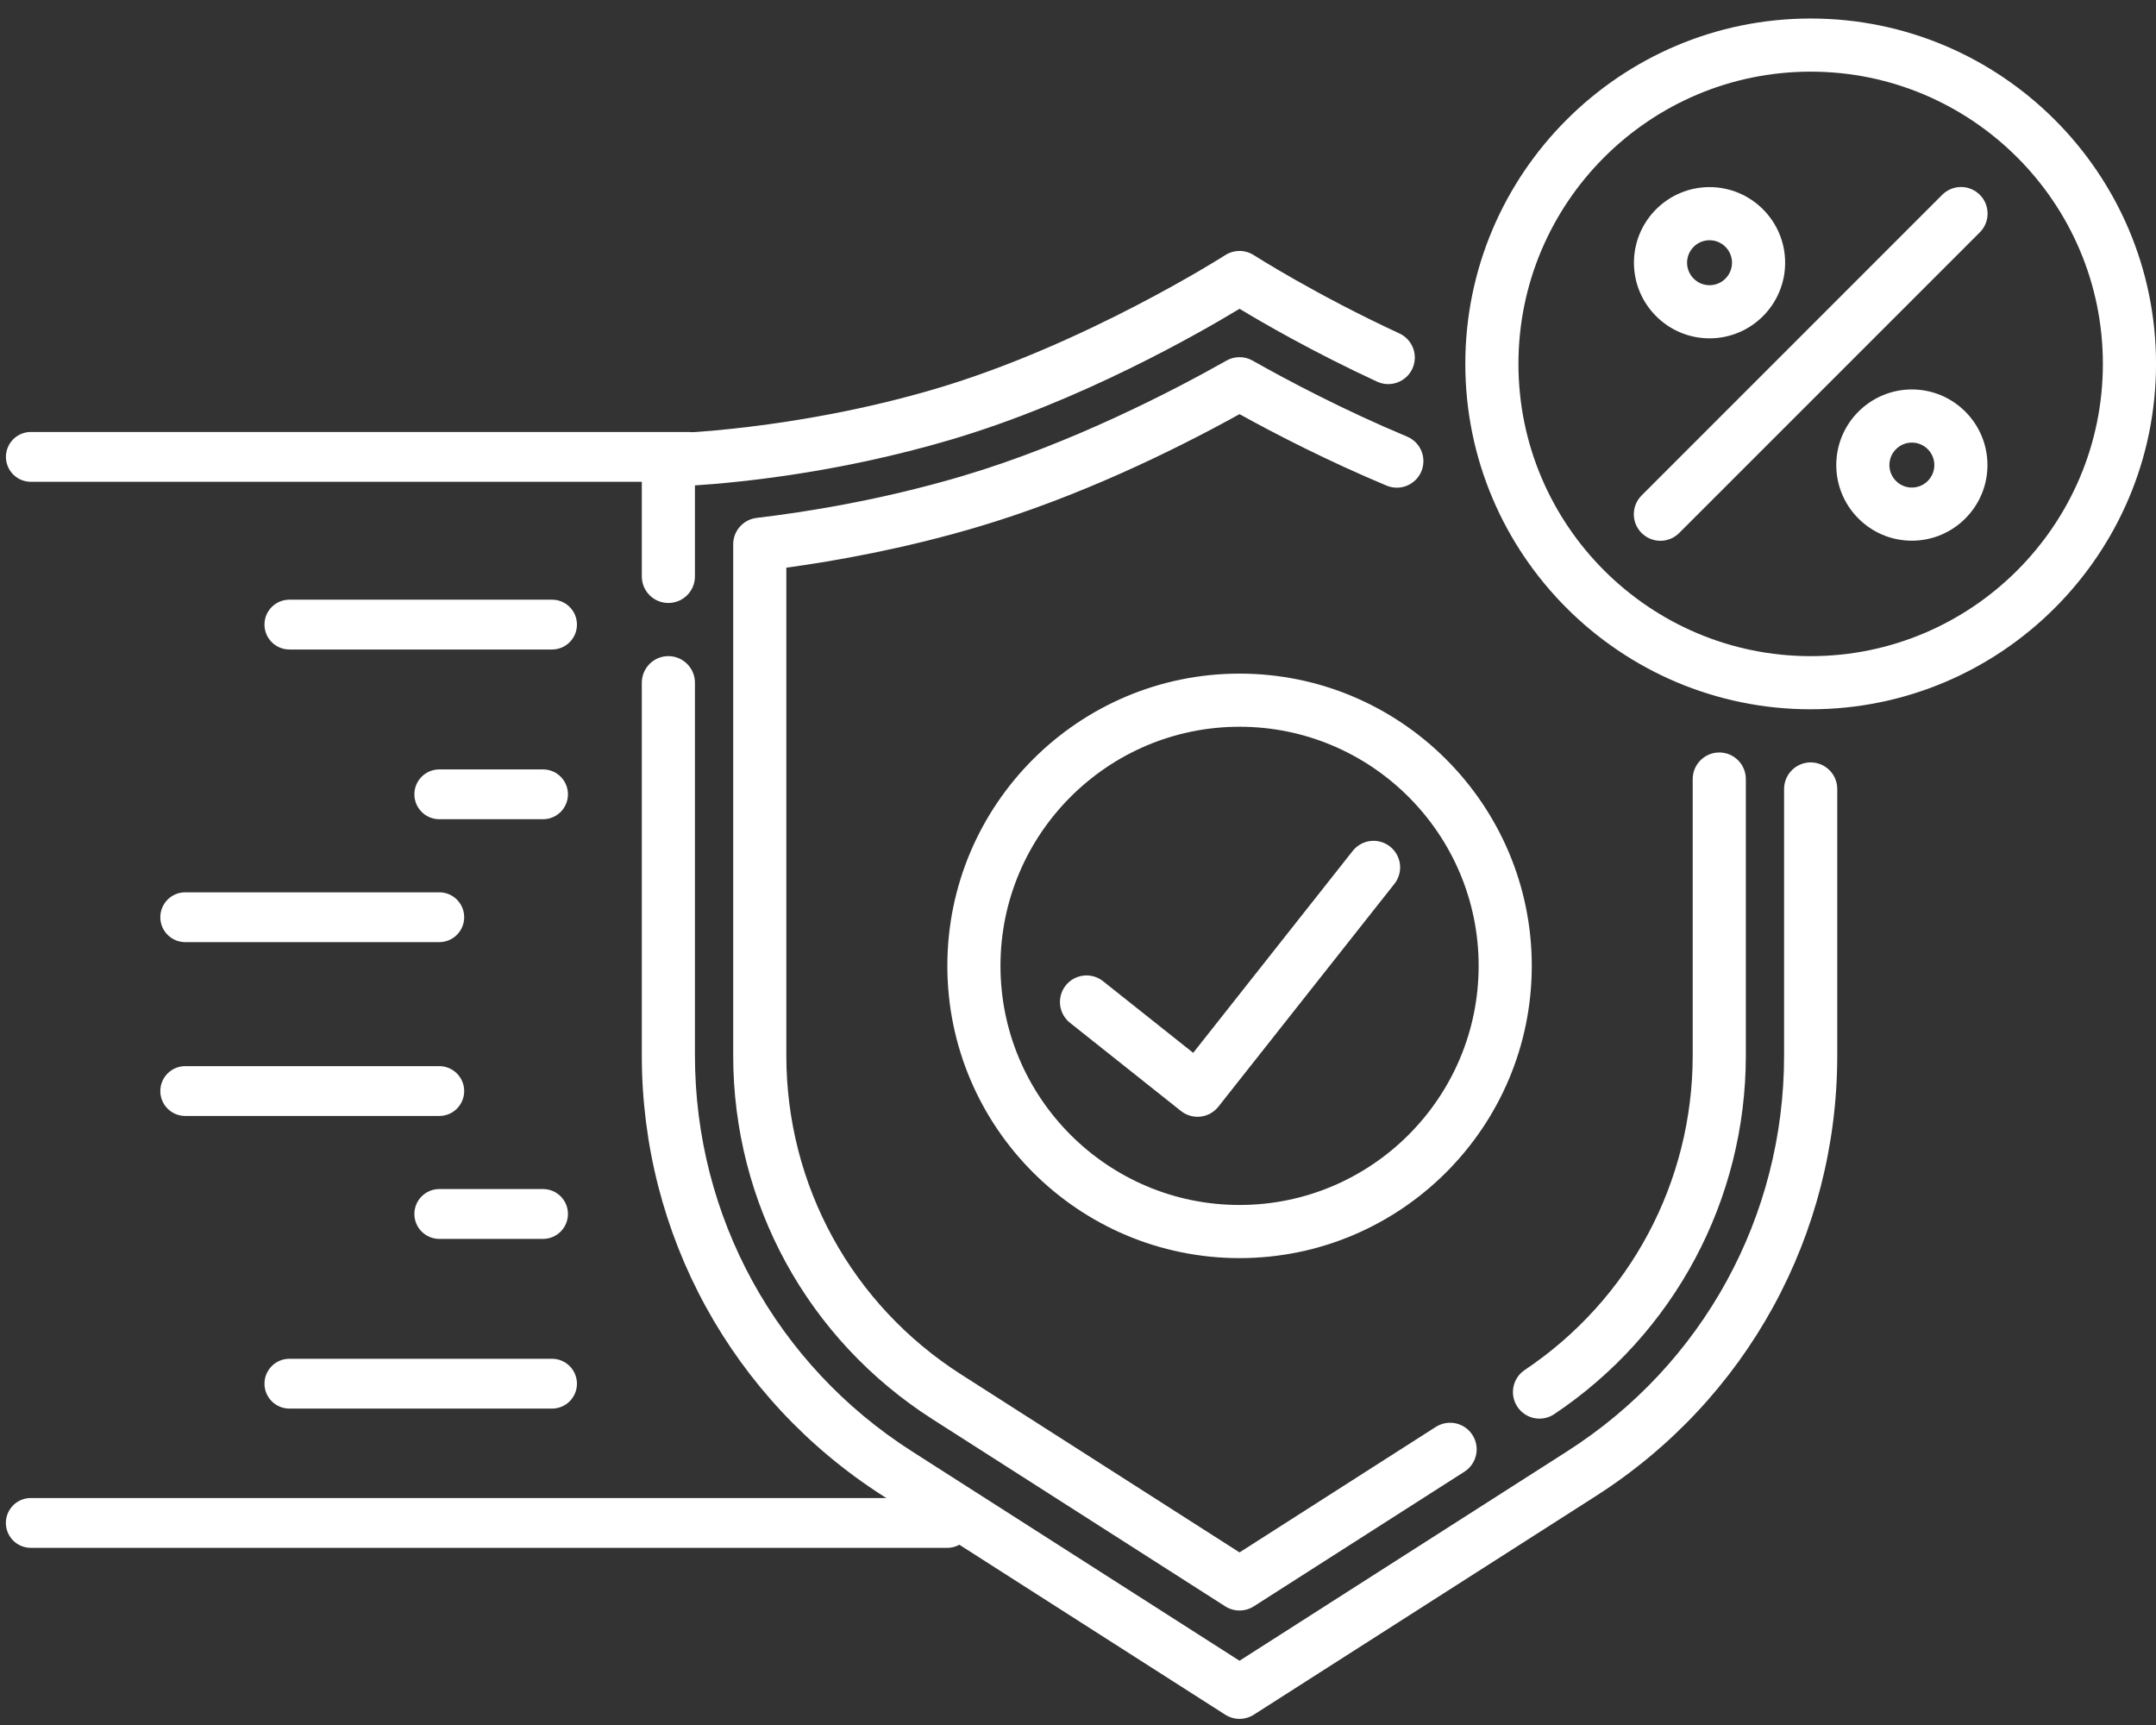
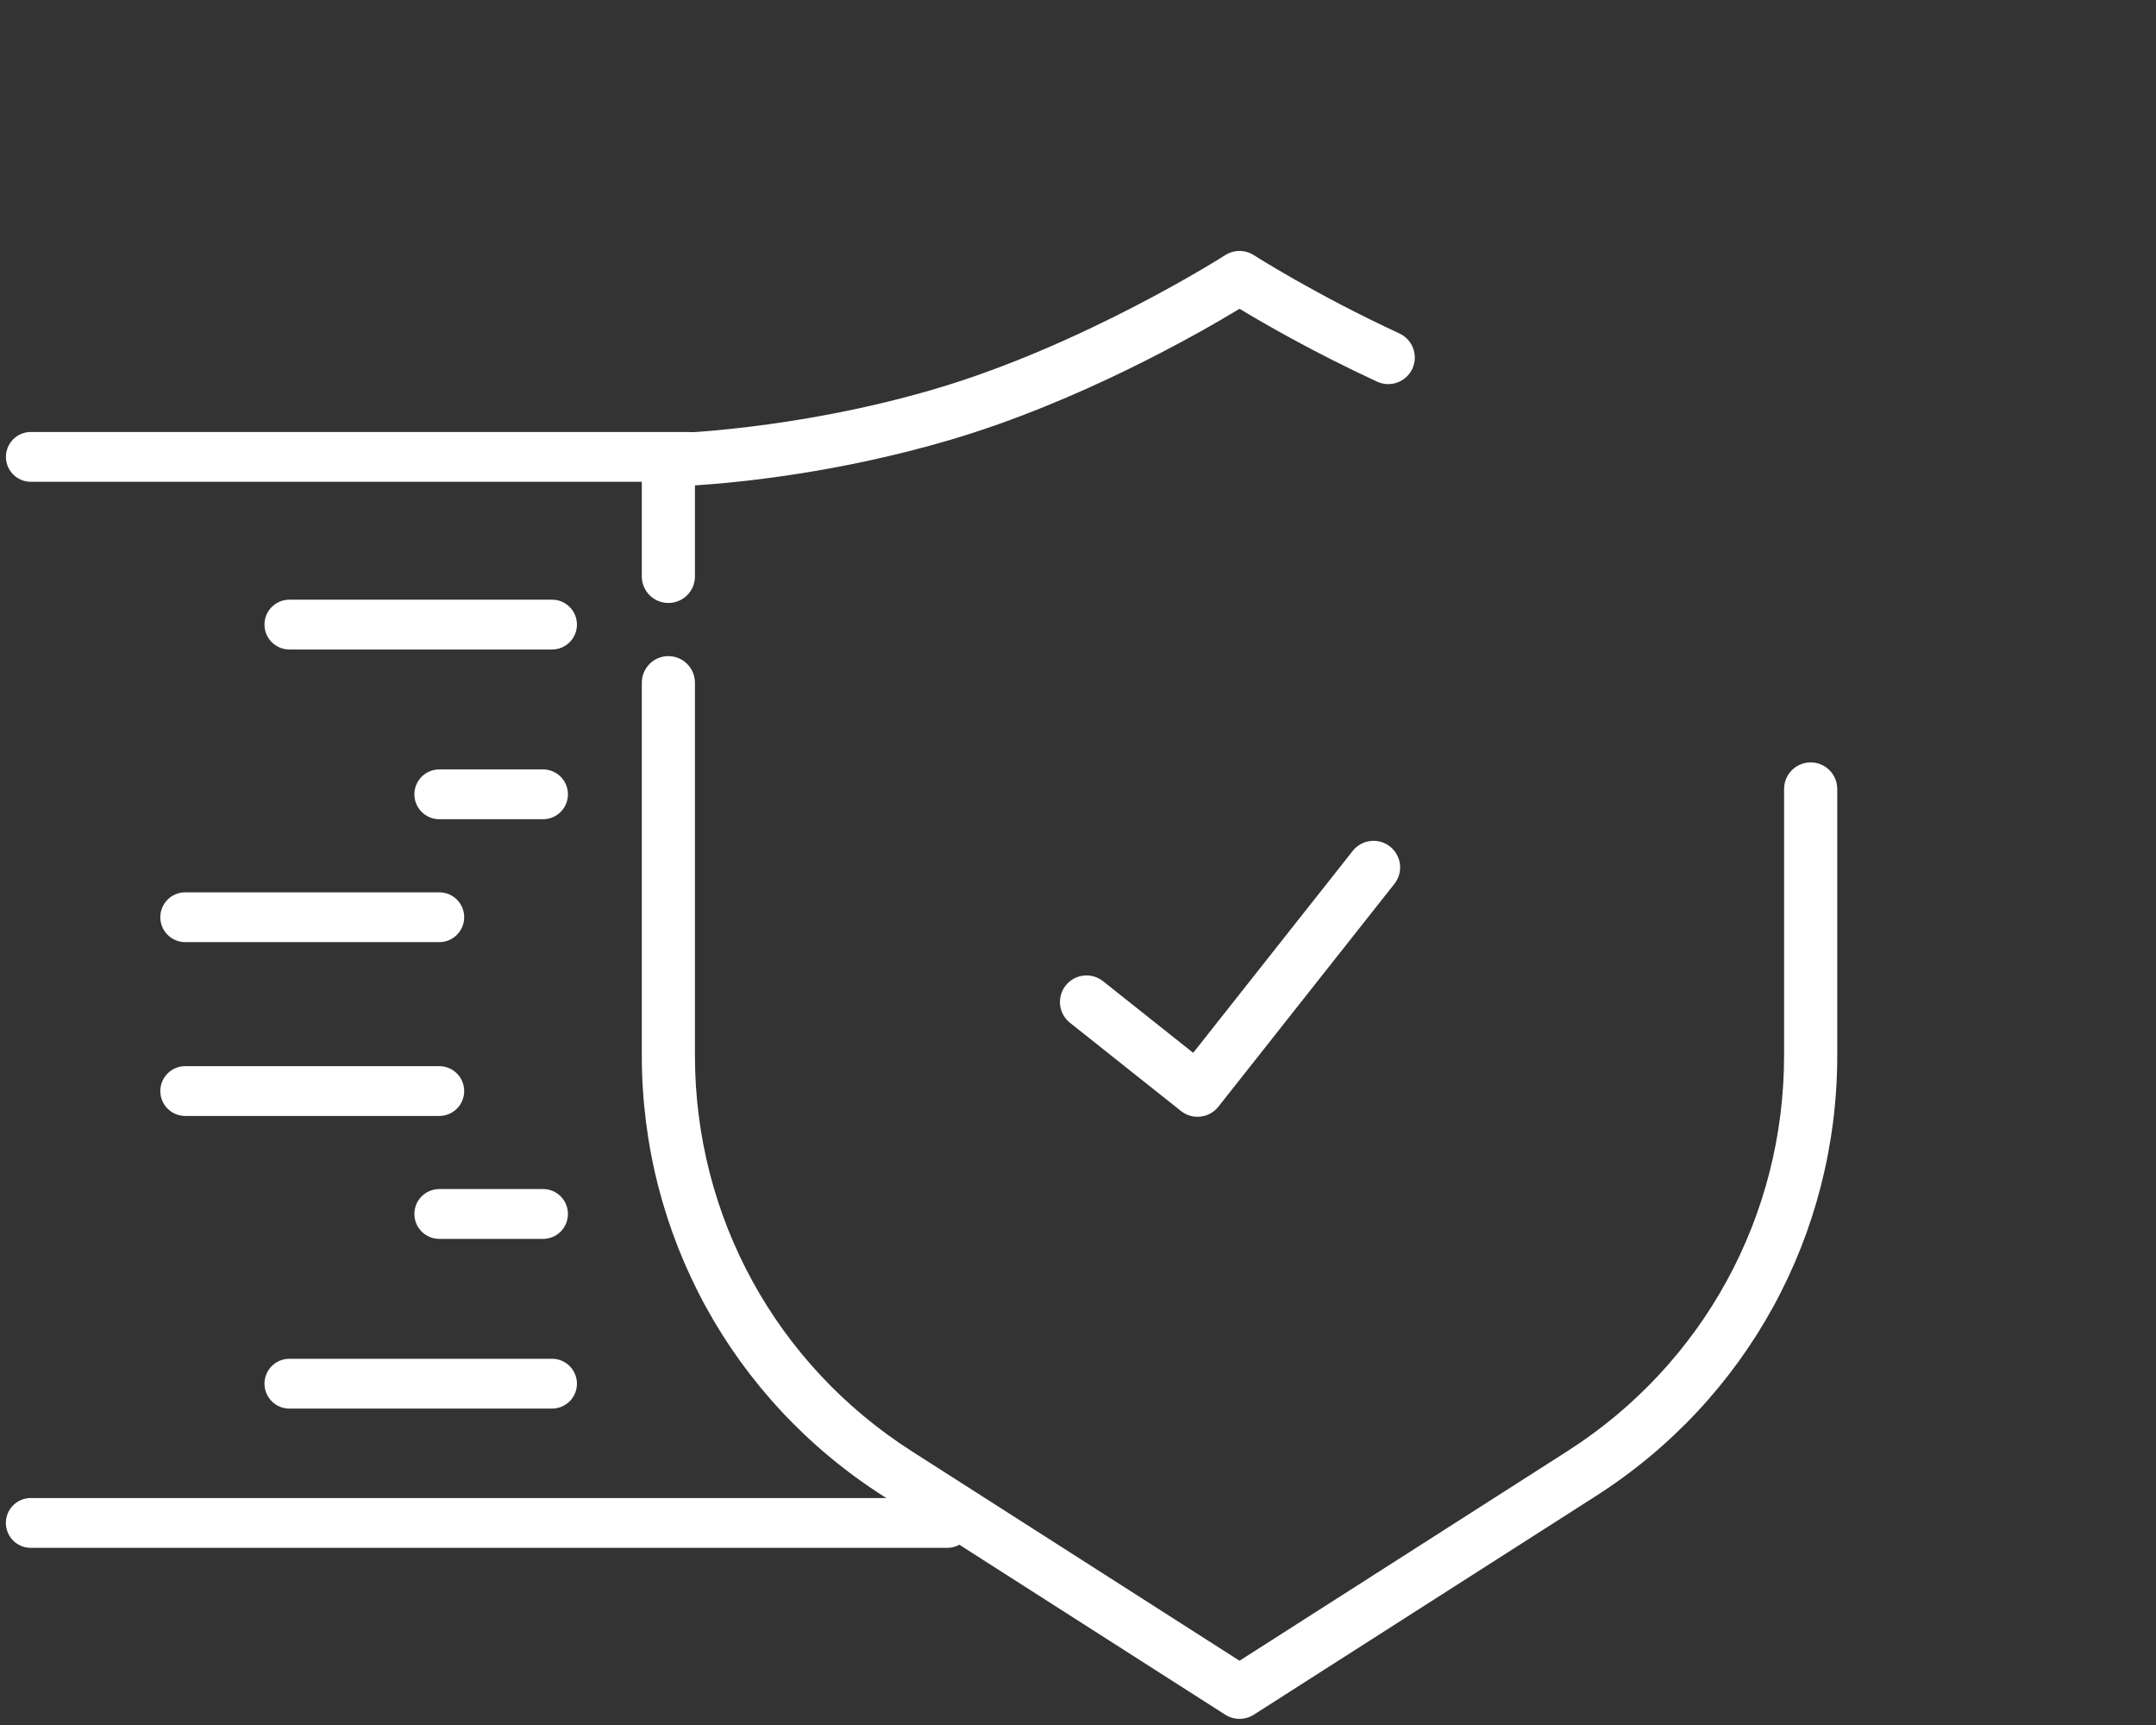
<svg xmlns="http://www.w3.org/2000/svg" width="70" height="56" viewBox="0 0 70 56" fill="none">
  <rect x="0" y="0" width="70" height="56" fill="#333333" stroke="none" />
  <path d="M58.788 24.75C58.559 24.75 58.34 24.841 58.178 25.003C58.016 25.165 57.925 25.384 57.925 25.613V34.264C57.925 39.492 55.293 44.296 50.884 47.114L40.244 53.914L29.605 47.114C25.195 44.296 22.563 39.492 22.563 34.264V22.163C22.563 21.934 22.472 21.715 22.31 21.553C22.148 21.391 21.929 21.3 21.7 21.3C21.472 21.3 21.252 21.391 21.09 21.553C20.929 21.715 20.838 21.934 20.838 22.163V34.264C20.838 40.084 23.768 45.431 28.676 48.568L39.78 55.665C39.918 55.753 40.08 55.801 40.244 55.801C40.409 55.801 40.57 55.753 40.709 55.665L51.813 48.568C56.721 45.431 59.651 40.084 59.651 34.264V25.613C59.651 25.384 59.56 25.165 59.398 25.003C59.236 24.841 59.017 24.75 58.788 24.75ZM21.7 19.575C21.929 19.575 22.148 19.485 22.31 19.323C22.472 19.161 22.563 18.942 22.563 18.713V15.758C24.037 15.662 27.25 15.341 30.845 14.282C35.063 13.039 38.933 10.819 40.245 10.024C41.007 10.486 42.642 11.432 44.719 12.394C44.926 12.487 45.162 12.495 45.374 12.415C45.587 12.336 45.76 12.176 45.856 11.97C45.951 11.764 45.962 11.528 45.884 11.315C45.807 11.101 45.649 10.926 45.444 10.829C42.716 9.566 40.73 8.297 40.71 8.284C40.571 8.195 40.409 8.147 40.244 8.147C40.079 8.147 39.917 8.195 39.778 8.284C39.733 8.313 35.204 11.2 30.358 12.627C25.771 13.978 21.724 14.073 21.684 14.074C21.458 14.078 21.243 14.171 21.085 14.332C20.927 14.493 20.838 14.71 20.838 14.936V18.713C20.838 18.942 20.929 19.161 21.09 19.323C21.252 19.485 21.472 19.575 21.7 19.575Z" fill="white" />
-   <path d="M40.669 11.707C40.539 11.633 40.393 11.595 40.244 11.595C40.095 11.595 39.949 11.633 39.82 11.707C38.133 12.66 34.769 14.417 31.197 15.469C28.578 16.241 26.145 16.626 24.566 16.813C24.356 16.838 24.163 16.939 24.023 17.097C23.882 17.255 23.805 17.459 23.805 17.67V34.264C23.805 39.068 26.224 43.483 30.275 46.072L39.779 52.147C39.918 52.236 40.08 52.283 40.244 52.283C40.409 52.283 40.57 52.236 40.709 52.147L47.541 47.78C47.638 47.719 47.721 47.64 47.786 47.547C47.852 47.454 47.898 47.349 47.923 47.238C47.948 47.127 47.95 47.013 47.931 46.901C47.911 46.788 47.869 46.681 47.808 46.586C47.747 46.49 47.667 46.407 47.574 46.342C47.48 46.277 47.375 46.231 47.264 46.207C47.153 46.183 47.038 46.181 46.926 46.202C46.814 46.222 46.708 46.265 46.612 46.326L40.244 50.397L31.204 44.619C27.651 42.348 25.53 38.477 25.53 34.264V18.429C27.146 18.208 29.342 17.814 31.684 17.124C35.007 16.145 38.107 14.627 40.244 13.445C41.426 14.098 43.108 14.965 45.019 15.765C45.458 15.949 45.964 15.742 46.148 15.303C46.236 15.092 46.237 14.854 46.151 14.643C46.064 14.431 45.897 14.262 45.685 14.174C43.609 13.305 41.811 12.352 40.669 11.707H40.669ZM49.267 45.671C49.33 45.765 49.411 45.846 49.505 45.909C49.599 45.972 49.705 46.016 49.816 46.038C49.927 46.06 50.041 46.06 50.153 46.037C50.264 46.015 50.369 45.971 50.463 45.908C54.358 43.303 56.683 38.95 56.683 34.264V25.291C56.683 25.062 56.592 24.843 56.431 24.681C56.269 24.519 56.05 24.428 55.821 24.428C55.592 24.428 55.373 24.519 55.211 24.681C55.049 24.843 54.958 25.062 54.958 25.291V34.264C54.958 38.373 52.919 42.19 49.504 44.475C49.41 44.538 49.329 44.618 49.266 44.713C49.203 44.807 49.16 44.913 49.138 45.024C49.116 45.135 49.116 45.249 49.138 45.36C49.16 45.471 49.204 45.577 49.267 45.671L49.267 45.671ZM58.788 0.601C52.605 0.601 47.575 5.63 47.575 11.813C47.575 17.996 52.605 23.026 58.788 23.026C64.971 23.026 70.001 17.996 70.001 11.813C70.001 5.63 64.971 0.601 58.788 0.601ZM58.788 21.301C53.556 21.301 49.3 17.044 49.3 11.813C49.3 6.582 53.556 2.326 58.788 2.326C64.019 2.326 68.275 6.582 68.275 11.813C68.275 17.044 64.019 21.301 58.788 21.301Z" fill="white" />
-   <path d="M62.074 12.643C60.72 12.643 59.619 13.744 59.619 15.098C59.619 16.452 60.72 17.553 62.074 17.553C63.427 17.553 64.528 16.452 64.528 15.098C64.528 13.744 63.427 12.643 62.074 12.643ZM62.074 15.828C61.671 15.828 61.344 15.5 61.344 15.098C61.344 14.696 61.671 14.368 62.074 14.368C62.476 14.368 62.803 14.695 62.803 15.098C62.803 15.5 62.476 15.828 62.074 15.828ZM55.505 10.984C56.858 10.984 57.959 9.883 57.959 8.529C57.959 7.175 56.858 6.074 55.505 6.074C54.151 6.074 53.05 7.175 53.05 8.529C53.05 9.883 54.151 10.984 55.505 10.984ZM55.505 7.799C55.907 7.799 56.234 8.127 56.234 8.529C56.234 8.931 55.907 9.259 55.505 9.259C55.102 9.259 54.775 8.931 54.775 8.529C54.775 8.126 55.102 7.799 55.505 7.799ZM63.056 6.327L53.303 16.08C53.222 16.16 53.157 16.255 53.113 16.36C53.069 16.465 53.047 16.578 53.046 16.691C53.046 16.805 53.068 16.918 53.111 17.023C53.155 17.128 53.218 17.223 53.299 17.304C53.379 17.384 53.475 17.448 53.58 17.491C53.685 17.535 53.798 17.557 53.911 17.556C54.025 17.556 54.138 17.533 54.242 17.489C54.347 17.445 54.442 17.381 54.522 17.3L64.276 7.547C64.357 7.467 64.421 7.372 64.465 7.267C64.509 7.162 64.532 7.049 64.532 6.936C64.532 6.822 64.51 6.709 64.467 6.604C64.424 6.499 64.36 6.403 64.279 6.323C64.199 6.243 64.103 6.179 63.998 6.136C63.893 6.092 63.781 6.07 63.667 6.071C63.553 6.071 63.441 6.094 63.336 6.138C63.231 6.182 63.136 6.246 63.056 6.327ZM40.245 21.868C35.014 21.868 30.758 26.124 30.758 31.355C30.758 36.587 35.014 40.843 40.245 40.843C45.477 40.843 49.733 36.587 49.733 31.355C49.733 26.124 45.477 21.868 40.245 21.868ZM40.245 39.118C35.965 39.118 32.483 35.636 32.483 31.355C32.483 27.075 35.965 23.593 40.245 23.593C44.526 23.593 48.008 27.075 48.008 31.355C48.008 35.636 44.526 39.118 40.245 39.118Z" fill="white" />
  <path d="M45.131 27.482C45.042 27.412 44.94 27.36 44.831 27.329C44.722 27.298 44.608 27.289 44.496 27.302C44.383 27.315 44.274 27.351 44.175 27.406C44.077 27.461 43.99 27.535 43.919 27.624L38.74 34.179L35.809 31.85C35.629 31.709 35.402 31.645 35.175 31.672C34.949 31.699 34.743 31.814 34.601 31.992C34.46 32.17 34.394 32.398 34.419 32.624C34.444 32.85 34.558 33.057 34.735 33.2L38.344 36.068C38.433 36.138 38.535 36.191 38.644 36.222C38.753 36.253 38.867 36.262 38.98 36.249C39.093 36.236 39.202 36.201 39.301 36.146C39.4 36.09 39.487 36.016 39.558 35.927L45.273 28.693C45.415 28.514 45.48 28.285 45.453 28.058C45.426 27.831 45.31 27.624 45.131 27.482H45.131Z" fill="white" />
  <path d="M22.348 14.832L1.001 14.832" stroke="white" stroke-width="1.617" stroke-linecap="round" />
  <path d="M30.756 49.44L0.999 49.44" stroke="white" stroke-width="1.617" stroke-linecap="round" />
  <path d="M9.396 21.085H17.924C18.37 21.085 18.732 20.723 18.732 20.276C18.732 19.829 18.37 19.468 17.924 19.468H9.396C8.949 19.468 8.587 19.829 8.587 20.276C8.587 20.723 8.949 21.085 9.396 21.085ZM17.631 24.978H14.263C13.816 24.978 13.454 25.34 13.454 25.786C13.454 26.233 13.816 26.595 14.263 26.595H17.631C18.078 26.595 18.44 26.233 18.44 25.786C18.44 25.34 18.078 24.978 17.631 24.978ZM6.014 30.585H14.263C14.709 30.585 15.071 30.223 15.071 29.776C15.071 29.33 14.709 28.968 14.263 28.968H6.014C5.567 28.968 5.205 29.33 5.205 29.776C5.205 30.223 5.567 30.585 6.014 30.585ZM18.732 44.92C18.732 44.706 18.647 44.5 18.495 44.348C18.344 44.197 18.138 44.111 17.924 44.111H9.396C8.949 44.111 8.587 44.473 8.587 44.92C8.587 45.367 8.949 45.728 9.396 45.728H17.924C18.138 45.728 18.344 45.643 18.495 45.492C18.647 45.34 18.732 45.134 18.732 44.92ZM17.631 38.601H14.263C13.816 38.601 13.454 38.963 13.454 39.41C13.454 39.857 13.816 40.219 14.263 40.219H17.631C18.078 40.219 18.44 39.857 18.44 39.41C18.44 38.963 18.078 38.601 17.631 38.601ZM15.071 35.42C15.071 35.205 14.986 35 14.834 34.848C14.683 34.697 14.477 34.611 14.263 34.611H6.014C5.567 34.611 5.205 34.973 5.205 35.42C5.205 35.867 5.567 36.228 6.014 36.228H14.263C14.477 36.228 14.683 36.143 14.834 35.992C14.986 35.84 15.071 35.634 15.071 35.42Z" fill="white" />
</svg>